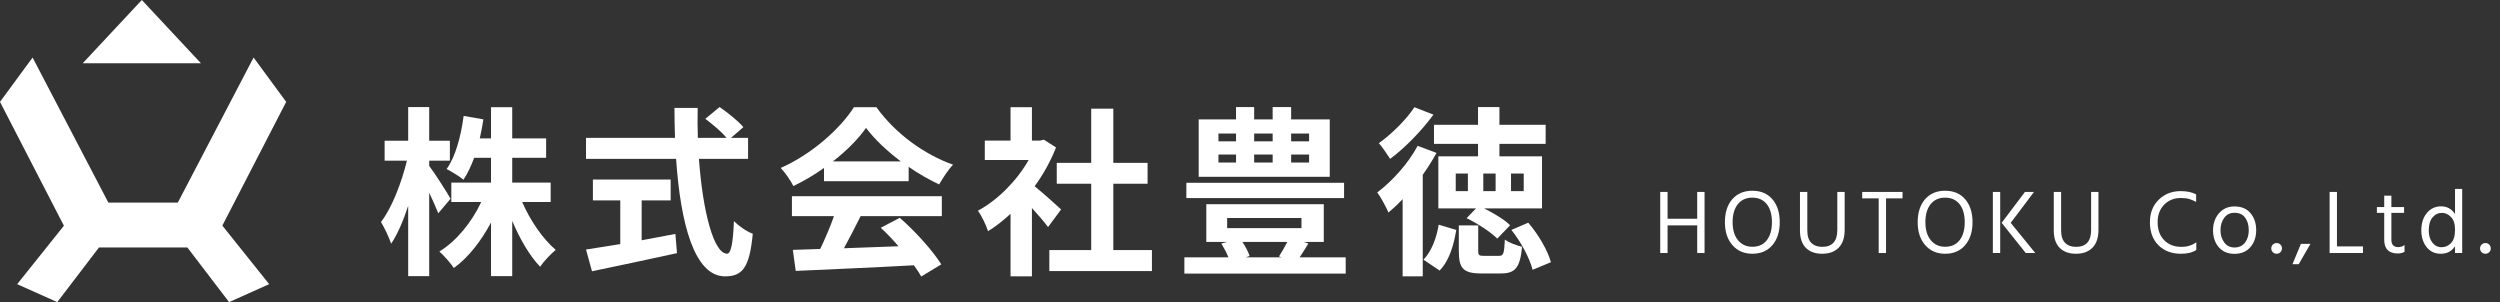
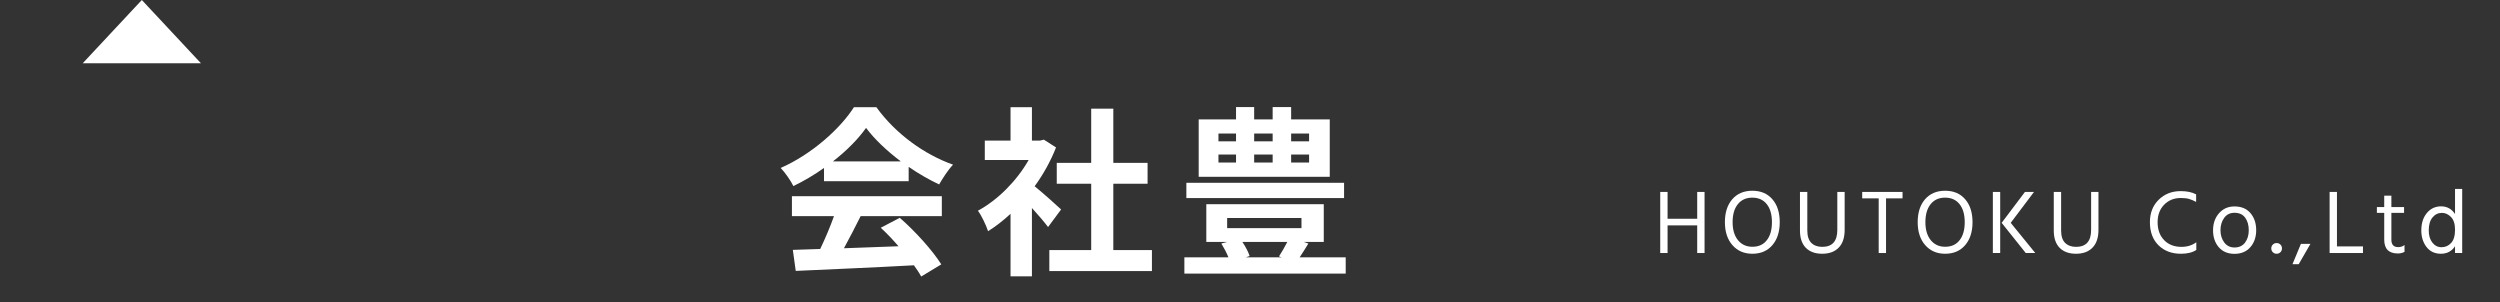
<svg xmlns="http://www.w3.org/2000/svg" width="331" height="40" viewBox="0 0 331 40" fill="none">
  <rect x="0" y="0" width="331" height="40" fill="#333333" stroke="none" />
  <g clip-path="url(#clip0_315_1674)">
    <path d="M18.778 0L10.955 8.372H26.601L18.778 0Z" fill="white" />
-     <path d="M37.89 13.489L33.575 7.617L23.542 26.824H14.348L4.315 7.617L0 13.489L8.461 29.886L2.273 37.623L7.58 40L13.103 32.768H24.808L30.331 40L35.638 37.623L29.438 29.87L37.89 13.489Z" fill="white" />
  </g>
-   <path d="M200.06 22.98V25.308H201.74V22.98H200.06ZM198.02 25.308V22.98H196.388V25.308H198.02ZM194.348 25.308V22.98H192.74V25.308H194.348ZM195.692 20.7V19.044H189.86V16.524H195.692V14.172H198.524V16.524H204.644V19.044H198.524V20.7H204.164V27.588H196.484C197.78 28.236 199.196 29.076 199.94 29.82L198.236 31.596C197.444 30.756 195.644 29.604 194.18 28.884L195.428 27.588H190.436V20.7H195.692ZM187.268 14.196L189.788 15.18C188.276 17.244 186.044 19.572 184.052 21.036C183.692 20.46 182.996 19.452 182.564 18.948C184.268 17.748 186.26 15.756 187.268 14.196ZM187.7 19.308L190.196 20.244C189.668 21.204 189.044 22.188 188.372 23.148V36.588H185.708V26.364C185.084 27.036 184.46 27.612 183.836 28.14C183.572 27.516 182.804 26.076 182.348 25.476C184.364 23.964 186.452 21.636 187.7 19.308ZM190.604 35.82L188.468 34.38C189.548 33.276 190.196 31.5 190.484 29.748L192.812 30.444C192.476 32.436 191.9 34.5 190.604 35.82ZM196.508 33.876H198.452C199.052 33.876 199.148 33.636 199.244 31.716C199.748 32.124 200.828 32.508 201.524 32.676C201.26 35.508 200.564 36.204 198.716 36.204H196.124C193.676 36.204 193.148 35.484 193.148 33.204V29.844H195.716V33.204C195.716 33.804 195.836 33.876 196.508 33.876ZM200.108 30.444L202.34 29.484C203.684 31.044 204.932 33.18 205.34 34.716L202.916 35.724C202.556 34.26 201.404 32.052 200.108 30.444Z" fill="white" />
  <path d="M173.323 18.708V17.676H170.947V18.708H173.323ZM173.323 21.516V20.46H170.947V21.516H173.323ZM161.323 20.46V21.516H163.651V20.46H161.323ZM161.323 17.676V18.708H163.651V17.676H161.323ZM168.499 20.46H166.051V21.516H168.499V20.46ZM168.499 17.676H166.051V18.708H168.499V17.676ZM176.059 15.804V23.412H158.707V15.804H163.651V14.172H166.051V15.804H168.499V14.172H170.947V15.804H176.059ZM177.955 24.204V26.22H157.075V24.204H177.955ZM170.443 32.028H164.491C164.899 32.652 165.283 33.348 165.451 33.9L164.947 34.068H169.675L169.339 33.948C169.675 33.42 170.107 32.7 170.443 32.028ZM162.475 28.86V30.204H172.315V28.86H162.475ZM172.075 34.068H178.171V36.228H156.811V34.068H162.643C162.403 33.468 162.043 32.796 161.707 32.244L162.475 32.028H159.715V27.036H175.267V32.028H172.603L173.227 32.244C172.843 32.892 172.435 33.516 172.075 34.068Z" fill="white" />
  <path d="M140.491 27.732L138.763 30.06C138.259 29.388 137.443 28.428 136.627 27.54V36.588H133.795V28.308C132.835 29.196 131.827 29.988 130.819 30.612C130.579 29.844 129.907 28.452 129.475 27.9C132.091 26.484 134.611 23.964 136.195 21.18H130.387V18.612H133.795V14.196H136.627V18.612H137.707L138.211 18.492L139.819 19.524C139.099 21.348 138.139 23.076 136.987 24.66C138.139 25.596 139.987 27.252 140.491 27.732ZM147.403 33.108H152.515V35.892H138.931V33.108H144.475V24.324H139.915V21.564H144.475V14.388H147.403V21.564H151.939V24.324H147.403V33.108Z" fill="white" />
  <path d="M110.275 21.372H119.275C117.427 19.98 115.771 18.42 114.667 16.932C113.635 18.396 112.099 19.956 110.275 21.372ZM109.099 23.988V22.236C107.827 23.148 106.435 23.964 105.043 24.636C104.707 23.94 103.963 22.86 103.363 22.236C107.467 20.436 111.259 17.028 113.059 14.196H116.035C118.579 17.724 122.395 20.46 126.187 21.804C125.467 22.548 124.843 23.58 124.339 24.42C123.019 23.796 121.627 23.004 120.307 22.092V23.988H109.099ZM104.851 28.62V25.98H124.699V28.62H113.947C113.251 30.036 112.459 31.524 111.739 32.868C114.043 32.796 116.515 32.7 118.963 32.604C118.219 31.74 117.403 30.876 116.611 30.156L119.131 28.836C121.267 30.708 123.499 33.204 124.627 35.004L121.963 36.612C121.723 36.156 121.387 35.652 121.003 35.124C115.363 35.436 109.435 35.676 105.355 35.868L104.971 33.084L108.595 32.964C109.243 31.62 109.915 30.036 110.419 28.62H104.851Z" fill="white" />
-   <path d="M84.956 26.532V31.812C86.42 31.548 87.956 31.26 89.42 30.972L89.636 33.516C85.7 34.38 81.476 35.268 78.38 35.916L77.588 33.036C78.812 32.844 80.396 32.604 82.124 32.316V26.532H78.5V23.772H88.796V26.532H84.956ZM99.044 21.036H92.54C93.044 28.044 94.508 33.588 96.26 33.588C96.764 33.588 97.052 32.316 97.172 29.268C97.82 29.94 98.876 30.66 99.668 30.948C99.236 35.484 98.276 36.588 95.996 36.588C91.892 36.588 90.092 29.484 89.516 21.036H77.588V18.252H89.372C89.324 16.956 89.3 15.612 89.3 14.292H92.372C92.348 15.612 92.348 16.956 92.396 18.252H96.188C95.54 17.436 94.34 16.452 93.38 15.732L95.276 14.172C96.356 14.916 97.772 16.044 98.42 16.836L96.788 18.252H99.044V21.036Z" fill="white" />
-   <path d="M59.659 26.316L58.027 28.236C57.763 27.564 57.307 26.532 56.827 25.524V36.564H54.043V27.252C53.395 29.244 52.627 31.02 51.787 32.268C51.523 31.452 50.899 30.156 50.443 29.388C51.883 27.54 53.179 24.156 53.875 21.276H50.923V18.636H54.043V14.172H56.827V18.636H59.563V21.276H56.827V21.972C57.523 22.86 59.275 25.62 59.659 26.316ZM72.907 26.748H69.139C70.195 29.196 71.875 31.644 73.579 33.084C72.931 33.612 71.971 34.62 71.515 35.316C70.123 33.876 68.827 31.644 67.819 29.244V36.564H65.011V29.46C63.691 31.932 62.011 34.092 60.091 35.484C59.659 34.836 58.771 33.828 58.171 33.3C60.427 31.932 62.467 29.412 63.715 26.748H59.755V24.18H65.011V20.892H62.779C62.371 21.996 61.891 23.004 61.363 23.796C60.883 23.388 59.755 22.692 59.131 22.38C60.331 20.7 61.027 18.036 61.387 15.348L64.003 15.804C63.859 16.668 63.715 17.508 63.523 18.324H65.011V14.196H67.819V18.324H72.307V20.892H67.819V24.18H72.907V26.748Z" fill="white" />
-   <path d="M328.565 33.392C328.429 33.256 328.361 33.088 328.361 32.888C328.361 32.688 328.429 32.52 328.565 32.384C328.701 32.248 328.869 32.18 329.069 32.18C329.269 32.18 329.437 32.248 329.573 32.384C329.709 32.52 329.777 32.688 329.777 32.888C329.777 33.088 329.709 33.256 329.573 33.392C329.437 33.528 329.269 33.596 329.069 33.596C328.869 33.596 328.701 33.528 328.565 33.392Z" fill="white" />
  <path d="M323.258 32.732C323.754 32.732 324.174 32.548 324.518 32.18C324.87 31.812 325.046 31.224 325.046 30.416C325.046 29.648 324.866 29.084 324.506 28.724C324.146 28.364 323.75 28.184 323.318 28.184C322.814 28.184 322.394 28.388 322.058 28.796C321.73 29.196 321.566 29.772 321.566 30.524C321.566 31.18 321.726 31.712 322.046 32.12C322.366 32.528 322.77 32.732 323.258 32.732ZM325.046 25.016H325.994V33.5H325.046V32.6C324.614 33.264 323.99 33.596 323.174 33.596C322.366 33.596 321.73 33.296 321.266 32.696C320.81 32.096 320.582 31.368 320.582 30.512C320.582 29.56 320.826 28.792 321.314 28.208C321.802 27.616 322.43 27.32 323.198 27.32C323.99 27.32 324.606 27.66 325.046 28.34V25.016Z" fill="white" />
  <path d="M316.619 28.183V31.747C316.619 32.395 316.923 32.719 317.531 32.719C317.843 32.719 318.119 32.627 318.359 32.443V33.343C318.095 33.487 317.799 33.559 317.471 33.559C316.271 33.559 315.671 32.947 315.671 31.723V28.183H314.699V27.415H315.671V25.903H316.619V27.415H318.299V28.183H316.619Z" fill="white" />
  <path d="M309.413 32.624H312.857V33.5H308.441V25.412H309.413V32.624Z" fill="white" />
-   <path d="M303.525 34.976L304.641 32.288H305.901L304.353 34.976H303.525Z" fill="white" />
+   <path d="M303.525 34.976L304.641 32.288H305.901L304.353 34.976H303.525" fill="white" />
  <path d="M300.921 33.392C300.785 33.256 300.717 33.088 300.717 32.888C300.717 32.688 300.785 32.52 300.921 32.384C301.057 32.248 301.225 32.18 301.425 32.18C301.625 32.18 301.793 32.248 301.929 32.384C302.065 32.52 302.133 32.688 302.133 32.888C302.133 33.088 302.065 33.256 301.929 33.392C301.793 33.528 301.625 33.596 301.425 33.596C301.225 33.596 301.057 33.528 300.921 33.392Z" fill="white" />
  <path d="M295.84 33.608C294.968 33.608 294.276 33.316 293.764 32.732C293.26 32.14 293.008 31.396 293.008 30.5C293.008 29.596 293.268 28.844 293.788 28.244C294.316 27.636 295 27.332 295.84 27.332C296.76 27.332 297.468 27.628 297.964 28.22C298.468 28.812 298.72 29.564 298.72 30.476C298.72 31.38 298.464 32.128 297.952 32.72C297.44 33.312 296.736 33.608 295.84 33.608ZM295.84 28.172C295.264 28.172 294.812 28.396 294.484 28.844C294.156 29.292 293.992 29.84 293.992 30.488C293.992 31.12 294.16 31.66 294.496 32.108C294.832 32.548 295.28 32.768 295.84 32.768C296.448 32.768 296.916 32.552 297.244 32.12C297.572 31.68 297.736 31.136 297.736 30.488C297.736 29.816 297.58 29.264 297.268 28.832C296.956 28.392 296.48 28.172 295.84 28.172Z" fill="white" />
  <path d="M290.768 25.736V26.732C290.416 26.548 290.1 26.416 289.82 26.336C289.54 26.256 289.172 26.216 288.716 26.216C287.844 26.216 287.116 26.512 286.532 27.104C285.956 27.696 285.668 28.468 285.668 29.42C285.668 30.412 285.956 31.204 286.532 31.796C287.108 32.388 287.872 32.684 288.824 32.684C289.592 32.684 290.248 32.48 290.792 32.072V33.092C290.296 33.428 289.616 33.596 288.752 33.596C287.536 33.596 286.548 33.224 285.788 32.48C285.028 31.728 284.648 30.708 284.648 29.42C284.648 28.204 285.032 27.216 285.8 26.456C286.576 25.688 287.548 25.304 288.716 25.304C289.556 25.304 290.24 25.448 290.768 25.736Z" fill="white" />
  <path d="M276.864 30.452V25.412H277.836V30.428C277.836 31.468 277.572 32.256 277.044 32.792C276.524 33.328 275.796 33.596 274.86 33.596C273.94 33.596 273.22 33.336 272.7 32.816C272.18 32.288 271.92 31.524 271.92 30.524V25.412H272.892V30.512C272.892 31.256 273.068 31.804 273.42 32.156C273.78 32.508 274.26 32.684 274.86 32.684C276.196 32.684 276.864 31.94 276.864 30.452Z" fill="white" />
  <path d="M263.854 33.5V25.412H264.826V33.5H263.854ZM266.218 29.504L269.47 33.5H268.21L265.018 29.504L268.102 25.412H269.302L266.218 29.504Z" fill="white" />
  <path d="M253.902 29.42C253.902 28.148 254.226 27.136 254.874 26.384C255.53 25.632 256.414 25.256 257.526 25.256C258.662 25.256 259.55 25.632 260.19 26.384C260.838 27.128 261.162 28.14 261.162 29.42C261.162 30.692 260.834 31.708 260.178 32.468C259.53 33.22 258.65 33.596 257.538 33.596C256.442 33.596 255.562 33.216 254.898 32.456C254.234 31.696 253.902 30.684 253.902 29.42ZM254.922 29.42C254.922 30.42 255.158 31.212 255.63 31.796C256.11 32.38 256.746 32.672 257.538 32.672C258.362 32.672 258.998 32.384 259.446 31.808C259.902 31.232 260.13 30.436 260.13 29.42C260.13 28.404 259.902 27.608 259.446 27.032C258.99 26.456 258.35 26.168 257.526 26.168C256.71 26.168 256.07 26.46 255.606 27.044C255.15 27.62 254.922 28.412 254.922 29.42Z" fill="white" />
  <path d="M251.895 25.412V26.264H249.711V33.5H248.739V26.264H246.555V25.412H251.895Z" fill="white" />
  <path d="M243.26 30.452V25.412H244.232V30.428C244.232 31.468 243.968 32.256 243.44 32.792C242.92 33.328 242.192 33.596 241.256 33.596C240.336 33.596 239.616 33.336 239.096 32.816C238.576 32.288 238.316 31.524 238.316 30.524V25.412H239.288V30.512C239.288 31.256 239.464 31.804 239.816 32.156C240.176 32.508 240.656 32.684 241.256 32.684C242.592 32.684 243.26 31.94 243.26 30.452Z" fill="white" />
  <path d="M228.377 29.42C228.377 28.148 228.701 27.136 229.349 26.384C230.005 25.632 230.889 25.256 232.001 25.256C233.137 25.256 234.025 25.632 234.665 26.384C235.313 27.128 235.637 28.14 235.637 29.42C235.637 30.692 235.309 31.708 234.653 32.468C234.005 33.22 233.125 33.596 232.013 33.596C230.917 33.596 230.037 33.216 229.373 32.456C228.709 31.696 228.377 30.684 228.377 29.42ZM229.397 29.42C229.397 30.42 229.633 31.212 230.105 31.796C230.585 32.38 231.221 32.672 232.013 32.672C232.837 32.672 233.473 32.384 233.921 31.808C234.377 31.232 234.605 30.436 234.605 29.42C234.605 28.404 234.377 27.608 233.921 27.032C233.465 26.456 232.825 26.168 232.001 26.168C231.185 26.168 230.545 26.46 230.081 27.044C229.625 27.62 229.397 28.412 229.397 29.42Z" fill="white" />
  <path d="M224.71 25.412H225.682V33.5H224.71V29.84H220.786V33.5H219.814V25.412H220.786V28.964H224.71V25.412Z" fill="white" />
  <defs>
    <clipPath id="clip0_315_1674">
      <rect width="37.89" height="40" fill="white" />
    </clipPath>
  </defs>
</svg>